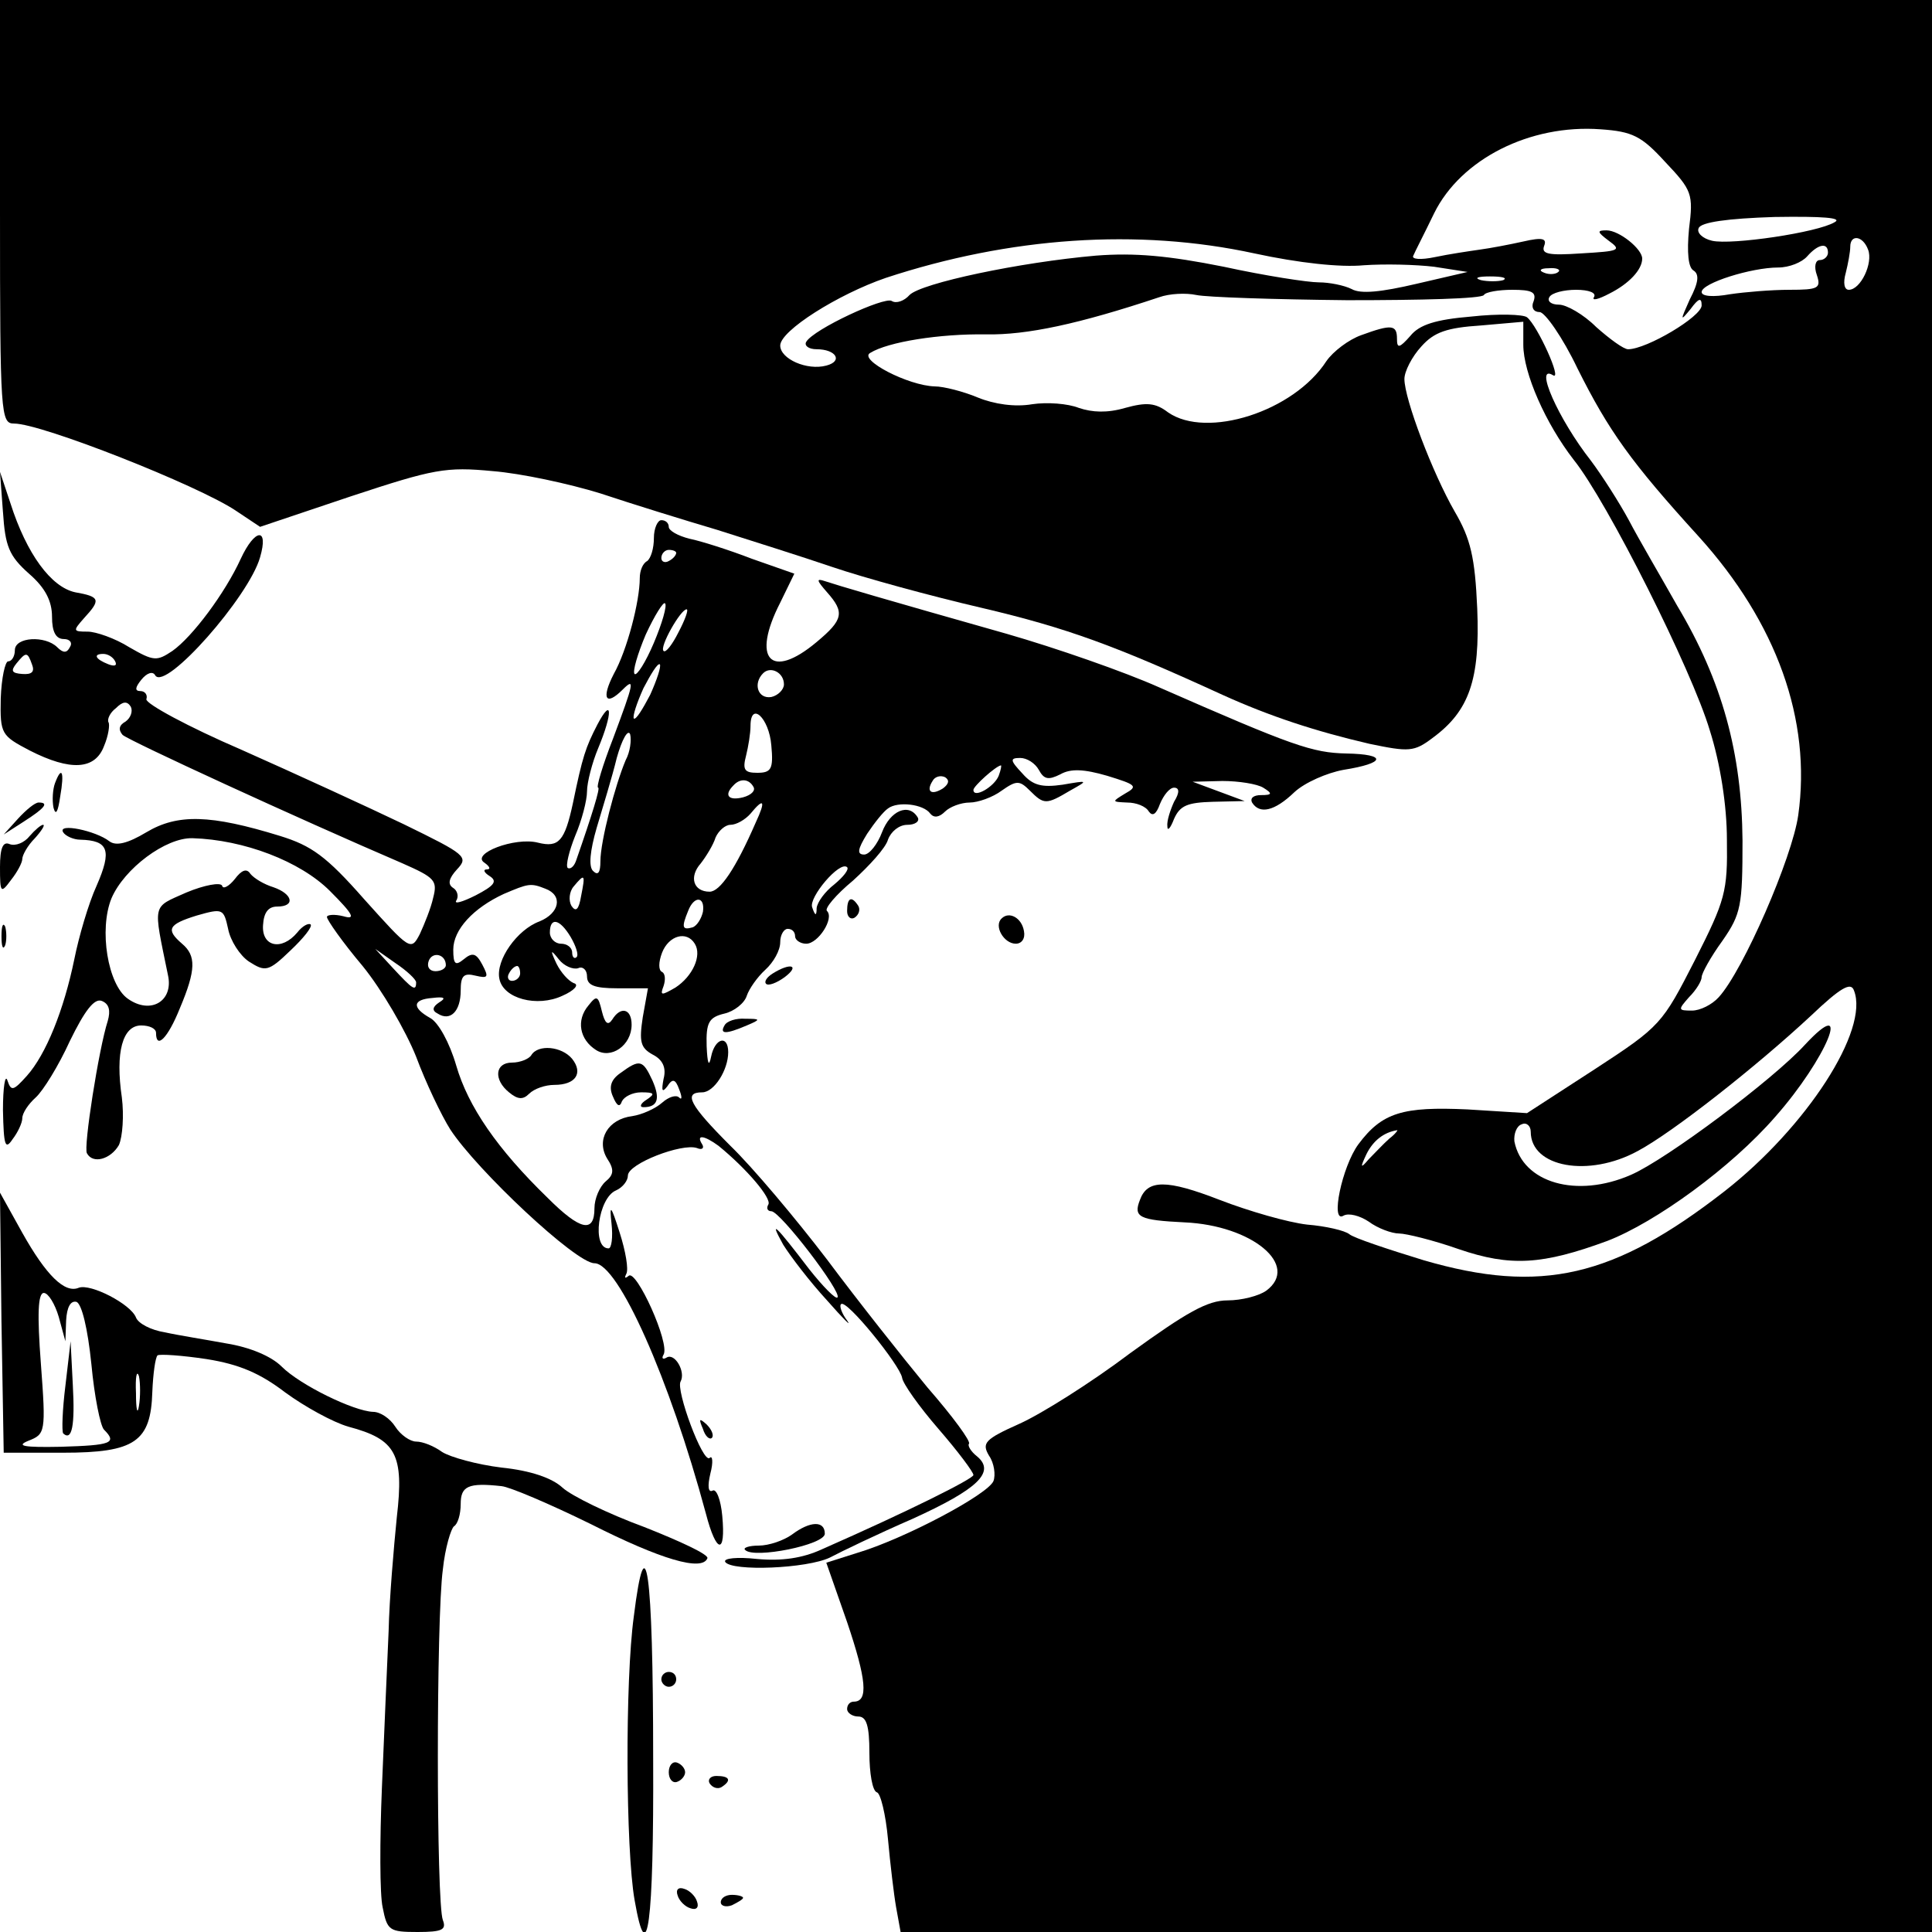
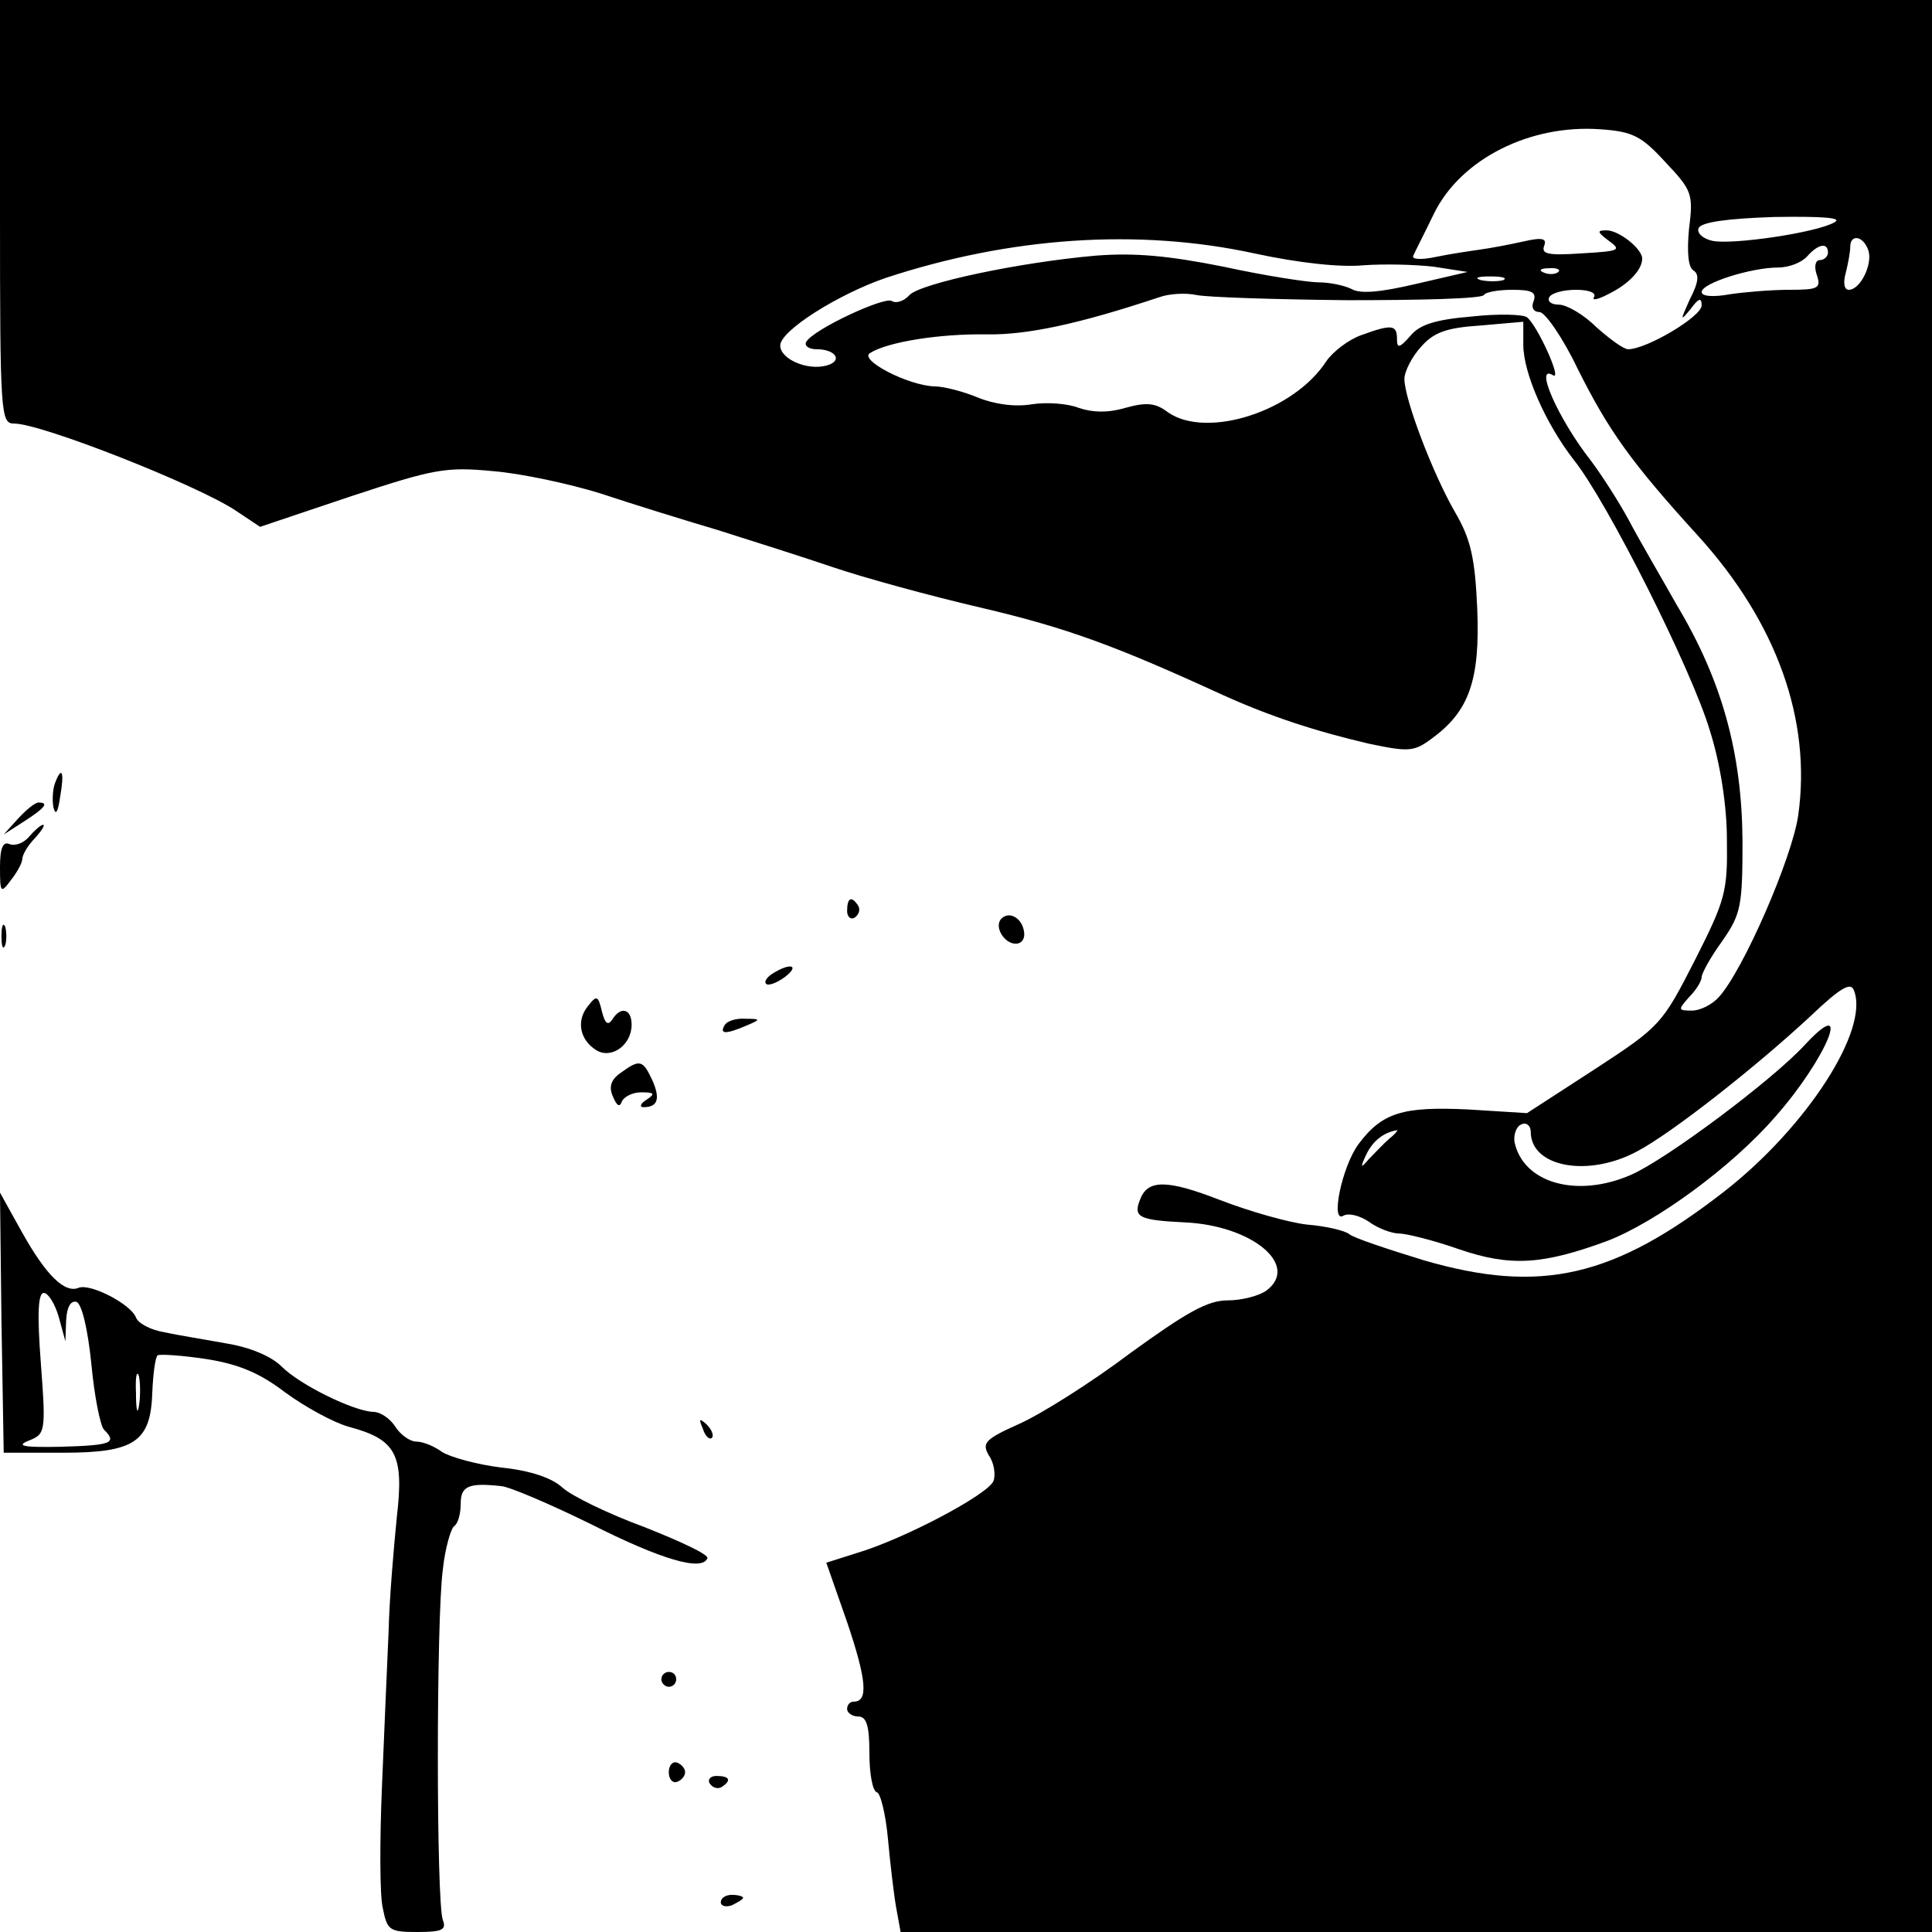
<svg xmlns="http://www.w3.org/2000/svg" version="1.0" width="260pt" height="260pt" viewBox="0 0 260 260" preserveAspectRatio="xMidYMid meet">
  <g transform="translate(0,260) scale(0.1,-0.1)" fill="#000000" stroke="none">
    <path d="M0 2315 c0 -274 1 -285 19 -285 37 0 247 -83 298 -117 l33 -22 122 41 c112 37 128 40 191 34 38 -3 103 -17 145 -30 42 -14 113 -36 157 -49 44 -14 114 -36 155 -50 41 -14 132 -39 201 -55 115 -27 180 -51 324 -117 64 -29 125 -49 198 -66 53 -11 60 -11 85 8 49 36 64 78 60 174 -3 69 -9 94 -30 130 -30 52 -68 152 -68 179 0 10 10 30 23 44 17 19 34 25 80 28 l57 5 0 -31 c0 -38 30 -106 68 -155 45 -56 159 -283 183 -364 14 -44 23 -101 23 -147 1 -70 -2 -81 -43 -162 -44 -86 -46 -89 -135 -147 l-91 -59 -80 5 c-87 4 -115 -4 -147 -47 -22 -30 -38 -107 -20 -96 7 4 22 0 34 -8 12 -9 31 -16 41 -16 9 0 46 -9 80 -21 70 -24 113 -21 200 11 65 25 167 99 226 167 69 78 106 168 40 97 -43 -47 -186 -154 -234 -175 -73 -32 -146 -11 -157 45 -1 10 3 21 10 23 6 3 12 -2 12 -10 0 -48 78 -62 144 -26 47 25 160 114 233 182 40 38 54 46 58 34 21 -53 -64 -184 -174 -270 -149 -116 -247 -139 -405 -93 -49 15 -94 30 -100 35 -6 5 -32 11 -57 13 -26 3 -78 18 -117 33 -72 28 -98 28 -108 0 -9 -23 -1 -27 60 -30 91 -4 156 -58 110 -92 -10 -7 -33 -13 -52 -13 -27 0 -55 -16 -131 -71 -53 -40 -120 -82 -149 -95 -47 -21 -51 -26 -41 -43 7 -10 9 -26 6 -34 -7 -18 -120 -78 -184 -97 l-41 -13 28 -80 c26 -77 29 -107 9 -107 -5 0 -9 -4 -9 -10 0 -5 7 -10 15 -10 11 0 15 -12 15 -49 0 -27 4 -51 10 -53 5 -1 12 -30 15 -63 3 -33 8 -75 11 -92 l6 -33 694 0 694 0 0 1300 0 1300 -1300 0 -1300 0 0 -285z m2241 67 c36 -38 38 -43 32 -90 -3 -32 -1 -52 6 -56 8 -5 7 -16 -5 -39 -13 -29 -13 -30 1 -13 11 15 15 16 15 5 0 -15 -74 -59 -99 -59 -6 0 -25 14 -43 30 -17 17 -40 30 -50 30 -11 0 -16 5 -13 10 3 6 20 10 36 10 17 0 28 -4 24 -10 -3 -5 6 -3 21 5 26 13 44 32 44 47 0 13 -31 38 -48 38 -13 0 -13 -2 3 -14 18 -13 14 -14 -37 -17 -44 -3 -54 -1 -50 10 4 10 -2 12 -28 6 -18 -4 -44 -9 -59 -11 -14 -2 -41 -6 -60 -10 -19 -4 -32 -3 -29 2 2 5 15 30 28 57 36 73 129 120 224 113 43 -3 55 -9 87 -44z m228 -81 c-23 -14 -139 -31 -165 -25 -13 3 -21 11 -18 17 3 8 39 13 102 15 65 1 92 -1 81 -7z m-781 -42 c60 -13 116 -19 147 -16 28 2 70 1 95 -2 l45 -7 -69 -16 c-47 -11 -75 -14 -87 -7 -10 5 -30 9 -44 9 -15 0 -73 9 -128 21 -75 15 -120 19 -172 15 -103 -9 -235 -37 -251 -53 -7 -8 -18 -12 -24 -8 -10 6 -105 -38 -115 -55 -3 -5 3 -10 14 -10 26 0 36 -16 13 -22 -26 -7 -62 9 -62 27 0 20 78 69 142 91 167 55 339 67 496 33z m826 5 c7 -18 -10 -54 -26 -54 -6 0 -8 9 -4 23 3 12 6 28 6 35 0 17 17 15 24 -4z m-54 -4 c0 -5 -5 -10 -11 -10 -6 0 -8 -9 -4 -20 6 -18 2 -20 -37 -20 -24 0 -60 -3 -80 -6 -22 -4 -38 -3 -38 3 0 12 67 33 103 33 15 0 32 7 39 15 15 17 28 19 28 5z m-363 -26 c-3 -3 -12 -4 -19 -1 -8 3 -5 6 6 6 11 1 17 -2 13 -5z m-74 -11 c-7 -2 -21 -2 -30 0 -10 3 -4 5 12 5 17 0 24 -2 18 -5z m-210 -27 c99 0 181 2 184 7 2 4 20 7 38 7 26 0 33 -3 29 -15 -4 -9 0 -15 8 -15 7 0 31 -34 51 -76 42 -84 72 -126 163 -226 105 -116 152 -247 134 -375 -8 -57 -74 -209 -107 -245 -9 -10 -25 -18 -36 -18 -19 0 -19 1 -4 18 10 10 17 22 17 27 0 5 12 27 28 49 25 36 27 47 27 135 -1 117 -27 214 -88 316 -22 39 -52 90 -65 115 -13 24 -36 60 -51 80 -44 56 -77 131 -51 115 13 -8 -21 67 -35 78 -5 4 -39 5 -75 1 -48 -4 -70 -11 -82 -26 -15 -17 -18 -17 -18 -4 0 19 -7 20 -48 5 -17 -6 -38 -22 -47 -35 -44 -68 -161 -105 -213 -69 -17 13 -29 14 -58 6 -24 -7 -44 -6 -62 0 -15 6 -43 8 -63 5 -23 -4 -51 0 -73 9 -19 8 -46 15 -58 15 -36 1 -103 36 -87 45 24 15 94 26 156 25 55 -1 125 14 233 50 14 5 36 6 50 3 14 -3 105 -6 203 -7z m57 -1128 c-8 -7 -20 -20 -28 -28 -11 -13 -12 -12 -3 7 9 18 23 29 41 32 2 1 -2 -5 -10 -11z" />
-     <path d="M4 1911 c3 -46 8 -59 35 -83 22 -19 31 -37 31 -58 0 -20 5 -30 16 -30 8 0 12 -5 8 -11 -4 -8 -9 -8 -17 0 -16 16 -57 14 -57 -4 0 -8 -4 -15 -9 -15 -4 0 -9 -22 -10 -50 -1 -48 1 -50 39 -70 55 -28 88 -26 100 6 6 14 8 29 6 32 -2 4 2 13 10 19 9 9 15 10 20 2 3 -6 0 -15 -7 -20 -9 -5 -10 -11 -4 -18 9 -8 235 -112 377 -173 43 -19 47 -23 41 -46 -3 -14 -12 -36 -18 -49 -12 -23 -13 -22 -75 47 -51 58 -71 72 -113 85 -94 29 -138 30 -180 5 -25 -15 -41 -19 -50 -12 -18 14 -70 25 -62 12 3 -5 14 -10 23 -10 38 -1 43 -14 22 -62 -11 -24 -24 -69 -30 -99 -14 -68 -38 -128 -64 -157 -18 -20 -21 -21 -26 -6 -3 9 -6 -9 -6 -40 1 -48 3 -54 13 -39 7 9 13 22 13 28 0 7 8 19 18 28 10 9 31 43 46 76 20 41 33 58 43 54 10 -4 12 -13 8 -27 -12 -37 -33 -171 -28 -178 8 -15 32 -8 43 11 5 11 7 40 4 64 -9 61 1 97 26 97 11 0 20 -4 20 -10 0 -23 16 -7 32 33 22 52 22 71 3 87 -22 19 -19 26 20 38 35 10 36 9 42 -18 3 -16 16 -36 28 -44 22 -14 26 -14 56 15 17 16 30 32 27 35 -3 2 -11 -2 -18 -11 -21 -25 -48 -19 -46 10 1 17 7 25 19 25 25 0 21 17 -5 26 -13 4 -26 12 -31 18 -5 8 -12 5 -21 -7 -8 -10 -16 -14 -17 -9 -2 5 -24 1 -48 -9 -47 -21 -45 -13 -25 -111 8 -35 -23 -54 -54 -32 -27 19 -39 93 -22 135 17 40 73 82 109 81 69 -2 145 -31 185 -71 32 -32 35 -39 18 -34 -12 3 -22 2 -22 -1 0 -4 21 -34 48 -66 26 -32 58 -87 72 -122 13 -35 34 -79 46 -98 36 -55 169 -180 194 -180 32 0 101 -155 150 -337 14 -54 27 -56 22 -3 -2 22 -8 37 -13 34 -6 -3 -7 6 -3 23 4 15 3 25 -1 21 -9 -8 -46 92 -39 103 7 13 -8 39 -19 32 -5 -3 -7 -1 -4 4 9 15 -37 116 -47 106 -5 -4 -6 -3 -3 3 3 6 -1 30 -9 55 -12 38 -14 39 -11 12 2 -18 0 -33 -4 -33 -23 0 -14 68 10 78 9 4 16 13 16 20 0 16 73 44 93 37 7 -3 10 0 7 5 -9 14 3 12 22 -2 38 -31 72 -71 67 -79 -3 -5 -1 -9 4 -9 12 0 96 -110 89 -116 -2 -3 -19 14 -38 38 -45 59 -55 69 -35 33 10 -16 36 -50 59 -75 22 -25 34 -37 27 -27 -7 9 -11 20 -8 22 7 7 79 -82 82 -99 1 -8 23 -39 49 -69 26 -30 47 -58 47 -62 0 -5 -88 -49 -204 -100 -26 -12 -54 -16 -87 -13 -27 3 -46 1 -43 -4 9 -13 110 -9 141 6 15 8 65 32 111 52 88 40 112 63 87 84 -9 7 -13 15 -11 17 3 3 -22 37 -56 76 -33 40 -94 117 -135 172 -42 55 -100 124 -130 153 -55 55 -64 72 -38 72 16 0 35 30 35 54 0 24 -18 19 -23 -6 -3 -15 -5 -9 -6 14 -1 32 3 39 24 44 13 3 27 14 30 24 3 9 14 25 25 35 11 10 20 26 20 37 0 10 5 18 10 18 6 0 10 -4 10 -10 0 -5 7 -10 15 -10 16 0 38 34 28 44 -4 3 12 22 35 41 22 20 44 44 47 55 4 11 15 20 26 20 11 0 17 5 14 10 -12 20 -37 9 -48 -20 -6 -16 -17 -30 -24 -30 -10 0 -9 7 4 28 10 15 22 30 28 34 13 10 48 6 57 -7 5 -6 12 -5 20 3 6 6 21 12 33 12 11 0 31 7 43 16 20 14 24 14 38 0 19 -19 22 -19 54 0 25 14 25 14 -10 8 -28 -4 -40 -1 -54 15 -17 18 -17 21 -3 21 9 0 20 -7 25 -16 7 -13 13 -14 29 -6 14 8 32 7 63 -2 39 -12 42 -14 24 -24 -18 -11 -18 -11 3 -12 12 0 25 -5 29 -12 5 -7 10 -4 15 10 5 12 13 22 19 22 7 0 8 -6 0 -19 -5 -11 -10 -26 -9 -33 0 -7 4 -3 9 10 8 18 18 22 52 23 l43 1 -35 13 -35 13 40 1 c22 0 47 -4 55 -9 13 -8 12 -10 -3 -10 -10 0 -15 -4 -12 -10 10 -16 30 -12 57 14 14 13 44 26 66 30 57 9 59 21 4 22 -46 1 -72 10 -252 89 -47 21 -139 53 -205 72 -166 47 -227 65 -245 71 -12 4 -11 1 3 -15 24 -27 22 -37 -14 -67 -62 -52 -88 -23 -49 53 l19 39 -57 20 c-31 12 -69 24 -84 27 -16 4 -28 11 -28 16 0 5 -4 9 -10 9 -5 0 -10 -11 -10 -24 0 -14 -4 -27 -9 -31 -6 -3 -10 -13 -10 -23 0 -31 -17 -97 -35 -129 -17 -33 -11 -44 12 -21 17 17 15 9 -13 -66 -14 -36 -23 -66 -20 -66 3 0 -8 -36 -30 -99 -3 -8 -8 -11 -11 -9 -3 3 2 23 10 43 9 21 16 48 16 60 0 12 7 39 15 58 20 48 19 70 -1 32 -16 -31 -20 -43 -33 -106 -11 -51 -19 -60 -47 -53 -31 8 -91 -15 -72 -27 7 -5 9 -9 3 -9 -5 0 -4 -4 4 -9 11 -7 6 -13 -19 -26 -18 -9 -29 -12 -26 -7 4 6 1 14 -4 17 -8 5 -6 13 5 25 16 17 12 20 -72 61 -48 23 -146 68 -218 100 -72 31 -129 62 -128 68 2 6 -2 11 -8 11 -8 0 -7 5 1 15 8 10 16 12 19 6 14 -21 126 106 141 159 12 41 -7 39 -26 -2 -21 -46 -65 -105 -92 -124 -21 -14 -25 -14 -58 5 -19 12 -45 21 -56 21 -20 0 -20 1 -5 18 23 25 22 29 -12 35 -32 7 -65 51 -87 120 l-14 42 4 -54z m906 -55 c0 -3 -4 -8 -10 -11 -5 -3 -10 -1 -10 4 0 6 5 11 10 11 6 0 10 -2 10 -4z m-30 -121 c-11 -26 -23 -45 -26 -42 -3 3 4 27 15 53 12 26 24 45 26 42 3 -3 -4 -27 -15 -53z m33 14 c-8 -16 -17 -28 -20 -25 -6 5 23 56 31 56 3 0 -2 -14 -11 -31z m-870 -43 c4 -10 0 -14 -13 -13 -14 1 -16 4 -8 14 13 16 15 16 21 -1z m112 4 c3 -6 -1 -7 -9 -4 -18 7 -21 14 -7 14 6 0 13 -4 16 -10z m720 -45 c-10 -19 -19 -34 -22 -32 -2 3 4 21 13 41 10 19 19 34 22 32 2 -3 -4 -21 -13 -41z m180 14 c0 -7 -8 -15 -17 -17 -18 -3 -25 18 -11 32 10 10 28 1 28 -15z m-17 -82 c3 -32 0 -37 -19 -37 -17 0 -20 4 -15 23 3 12 6 30 6 40 0 34 25 11 28 -26z m-196 -20 c-14 -33 -34 -109 -34 -136 0 -15 -3 -20 -10 -13 -6 6 -4 27 5 58 8 27 21 69 27 94 7 25 15 39 18 32 2 -8 0 -24 -6 -35z m502 -21 c-6 -15 -34 -31 -34 -19 0 5 30 32 37 33 1 0 0 -6 -3 -14z m-75 -17 c-16 -10 -23 -4 -14 10 3 6 11 8 17 5 6 -4 5 -9 -3 -15z m-255 2 c3 -5 -3 -11 -14 -14 -20 -5 -26 3 -13 16 9 10 21 9 27 -2z m3 -48 c-27 -62 -48 -93 -62 -93 -22 0 -28 20 -12 38 7 9 17 25 20 35 4 9 13 17 20 17 8 0 20 7 27 15 18 22 21 18 7 -12z m106 -83 c-13 -10 -23 -24 -24 -32 0 -11 -2 -11 -6 1 -5 13 37 63 47 54 3 -3 -5 -13 -17 -23z m-341 -16 c-3 -18 -7 -22 -13 -13 -4 7 -3 19 3 26 15 18 16 17 10 -13z m-48 10 c24 -9 19 -33 -8 -44 -30 -11 -59 -52 -54 -77 5 -27 51 -39 85 -23 16 7 23 15 15 17 -7 3 -17 14 -23 26 -9 19 -8 20 3 6 7 -9 19 -14 26 -12 6 3 12 -2 12 -11 0 -12 10 -16 41 -16 l41 0 -7 -39 c-5 -33 -3 -41 13 -50 14 -7 19 -18 15 -33 -3 -16 -2 -19 5 -10 7 11 11 10 16 -4 4 -10 4 -15 0 -11 -4 4 -14 1 -23 -7 -9 -8 -27 -16 -40 -18 -33 -4 -49 -32 -34 -57 10 -15 9 -22 -2 -31 -8 -7 -15 -23 -15 -36 0 -34 -19 -30 -63 14 -68 66 -107 123 -123 178 -9 31 -24 58 -35 64 -25 14 -24 25 3 27 16 2 19 0 9 -6 -9 -6 -10 -11 -2 -15 17 -11 31 3 31 31 0 20 4 24 20 20 17 -4 18 -2 9 15 -8 15 -13 17 -25 7 -11 -9 -14 -7 -14 13 0 27 27 56 68 75 33 14 36 15 56 7z m212 -31 c-2 -9 -8 -19 -14 -21 -14 -4 -15 0 -6 22 8 21 23 20 20 -1z m-178 -34 c7 -12 11 -24 8 -27 -3 -3 -6 0 -6 6 0 7 -7 12 -15 12 -8 0 -15 7 -15 15 0 21 13 19 28 -6z m167 -9 c10 -16 -3 -44 -26 -59 -19 -11 -21 -11 -16 2 3 9 2 17 -2 19 -5 2 -5 13 0 26 9 23 33 30 44 12z m-375 -52 c0 -13 -5 -9 -31 19 l-24 26 27 -19 c15 -10 28 -22 28 -26z m40 23 c0 -4 -6 -8 -14 -8 -8 0 -12 6 -9 14 5 13 23 9 23 -6z m100 -11 c0 -5 -5 -10 -11 -10 -5 0 -7 5 -4 10 3 6 8 10 11 10 2 0 4 -4 4 -10z" />
    <path d="M792 1247 c-17 -20 -12 -46 10 -60 20 -13 48 6 48 34 0 22 -15 25 -26 7 -6 -9 -10 -5 -14 11 -5 21 -7 22 -18 8z" />
-     <path d="M715 1180 c-3 -5 -15 -10 -26 -10 -23 0 -25 -23 -4 -40 12 -10 19 -10 27 -2 7 7 22 12 34 12 29 0 39 16 24 35 -14 17 -46 20 -55 5z" />
    <path d="M835 1156 c-13 -9 -16 -19 -10 -32 5 -12 9 -15 12 -6 3 6 14 12 26 12 18 0 19 -2 7 -10 -8 -5 -10 -10 -4 -10 19 0 23 11 12 36 -13 28 -17 29 -43 10z" />
    <path d="M74 1546 c-3 -8 -4 -23 -2 -33 3 -11 6 -6 9 15 6 34 2 42 -7 18z" />
    <path d="M24 1498 l-19 -21 28 18 c28 18 33 25 19 25 -5 0 -17 -10 -28 -22z" />
    <path d="M40 1475 c-7 -9 -19 -14 -27 -11 -9 4 -13 -5 -13 -31 0 -35 1 -36 15 -17 8 10 15 23 15 28 0 5 7 18 17 28 9 10 14 18 11 18 -3 0 -11 -7 -18 -15z" />
    <path d="M1140 1374 c0 -8 5 -12 10 -9 6 4 8 11 5 16 -9 14 -15 11 -15 -7z" />
    <path d="M1348 1364 c-11 -10 3 -34 19 -34 8 0 13 7 11 17 -3 18 -20 27 -30 17z" />
    <path d="M2 1340 c0 -14 2 -19 5 -12 2 6 2 18 0 25 -3 6 -5 1 -5 -13z" />
    <path d="M1040 1290 c-8 -5 -12 -11 -9 -14 3 -3 14 1 25 9 21 16 8 20 -16 5z" />
    <path d="M975 1220 c-7 -12 2 -12 30 0 19 8 19 9 -2 9 -12 1 -25 -3 -28 -9z" />
    <path d="M2 820 l3 -175 80 0 c97 0 118 15 120 82 1 24 4 46 7 49 3 2 33 0 66 -5 44 -7 72 -19 106 -45 26 -19 64 -40 85 -46 64 -17 75 -37 65 -122 -4 -40 -10 -109 -11 -153 -2 -44 -6 -138 -9 -210 -3 -72 -3 -145 1 -162 6 -31 9 -33 47 -33 33 0 39 3 34 16 -9 23 -9 407 0 472 3 29 11 55 15 58 5 3 9 16 9 30 0 24 10 29 55 24 11 -1 65 -24 120 -51 95 -48 150 -64 157 -46 2 5 -37 23 -85 42 -49 18 -98 42 -110 53 -14 13 -43 23 -82 27 -33 4 -69 14 -80 21 -11 8 -26 14 -35 14 -8 0 -21 9 -28 20 -7 11 -20 20 -30 20 -26 1 -98 36 -123 61 -14 14 -43 26 -74 31 -27 5 -65 11 -83 15 -19 3 -36 12 -39 20 -7 18 -61 46 -77 40 -19 -8 -44 17 -76 74 l-30 54 2 -175z m77 8 l9 -33 1 28 c1 18 6 27 14 25 7 -3 15 -35 20 -84 4 -43 12 -83 17 -88 18 -18 10 -21 -58 -23 -50 -1 -61 1 -44 8 23 9 24 11 17 104 -5 66 -4 95 4 95 6 0 15 -15 20 -32z m108 -120 c-2 -13 -4 -5 -4 17 -1 22 1 32 4 23 2 -10 2 -28 0 -40z" />
-     <path d="M88 735 c-4 -32 -5 -61 -3 -64 12 -11 16 11 13 65 l-3 59 -7 -60z" />
    <path d="M946 677 c3 -10 9 -15 12 -12 3 3 0 11 -7 18 -10 9 -11 8 -5 -6z" />
-     <path d="M1066 535 c-11 -8 -31 -15 -45 -15 -13 0 -22 -3 -18 -6 12 -12 107 7 107 22 0 18 -20 17 -44 -1z" />
-     <path d="M853 425 c-12 -87 -11 -314 1 -382 17 -98 26 -32 25 190 0 256 -10 321 -26 192z" />
    <path d="M890 340 c0 -5 5 -10 10 -10 6 0 10 5 10 10 0 6 -4 10 -10 10 -5 0 -10 -4 -10 -10z" />
    <path d="M900 215 c0 -9 5 -15 11 -13 6 2 11 8 11 13 0 5 -5 11 -11 13 -6 2 -11 -4 -11 -13z" />
    <path d="M955 200 c4 -6 11 -8 16 -5 14 9 11 15 -7 15 -8 0 -12 -5 -9 -10z" />
-     <path d="M912 49 c2 -7 10 -15 17 -17 8 -3 12 1 9 9 -2 7 -10 15 -17 17 -8 3 -12 -1 -9 -9z" />
+     <path d="M912 49 z" />
    <path d="M970 40 c0 -5 7 -7 15 -4 8 4 15 8 15 10 0 2 -7 4 -15 4 -8 0 -15 -4 -15 -10z" />
  </g>
</svg>